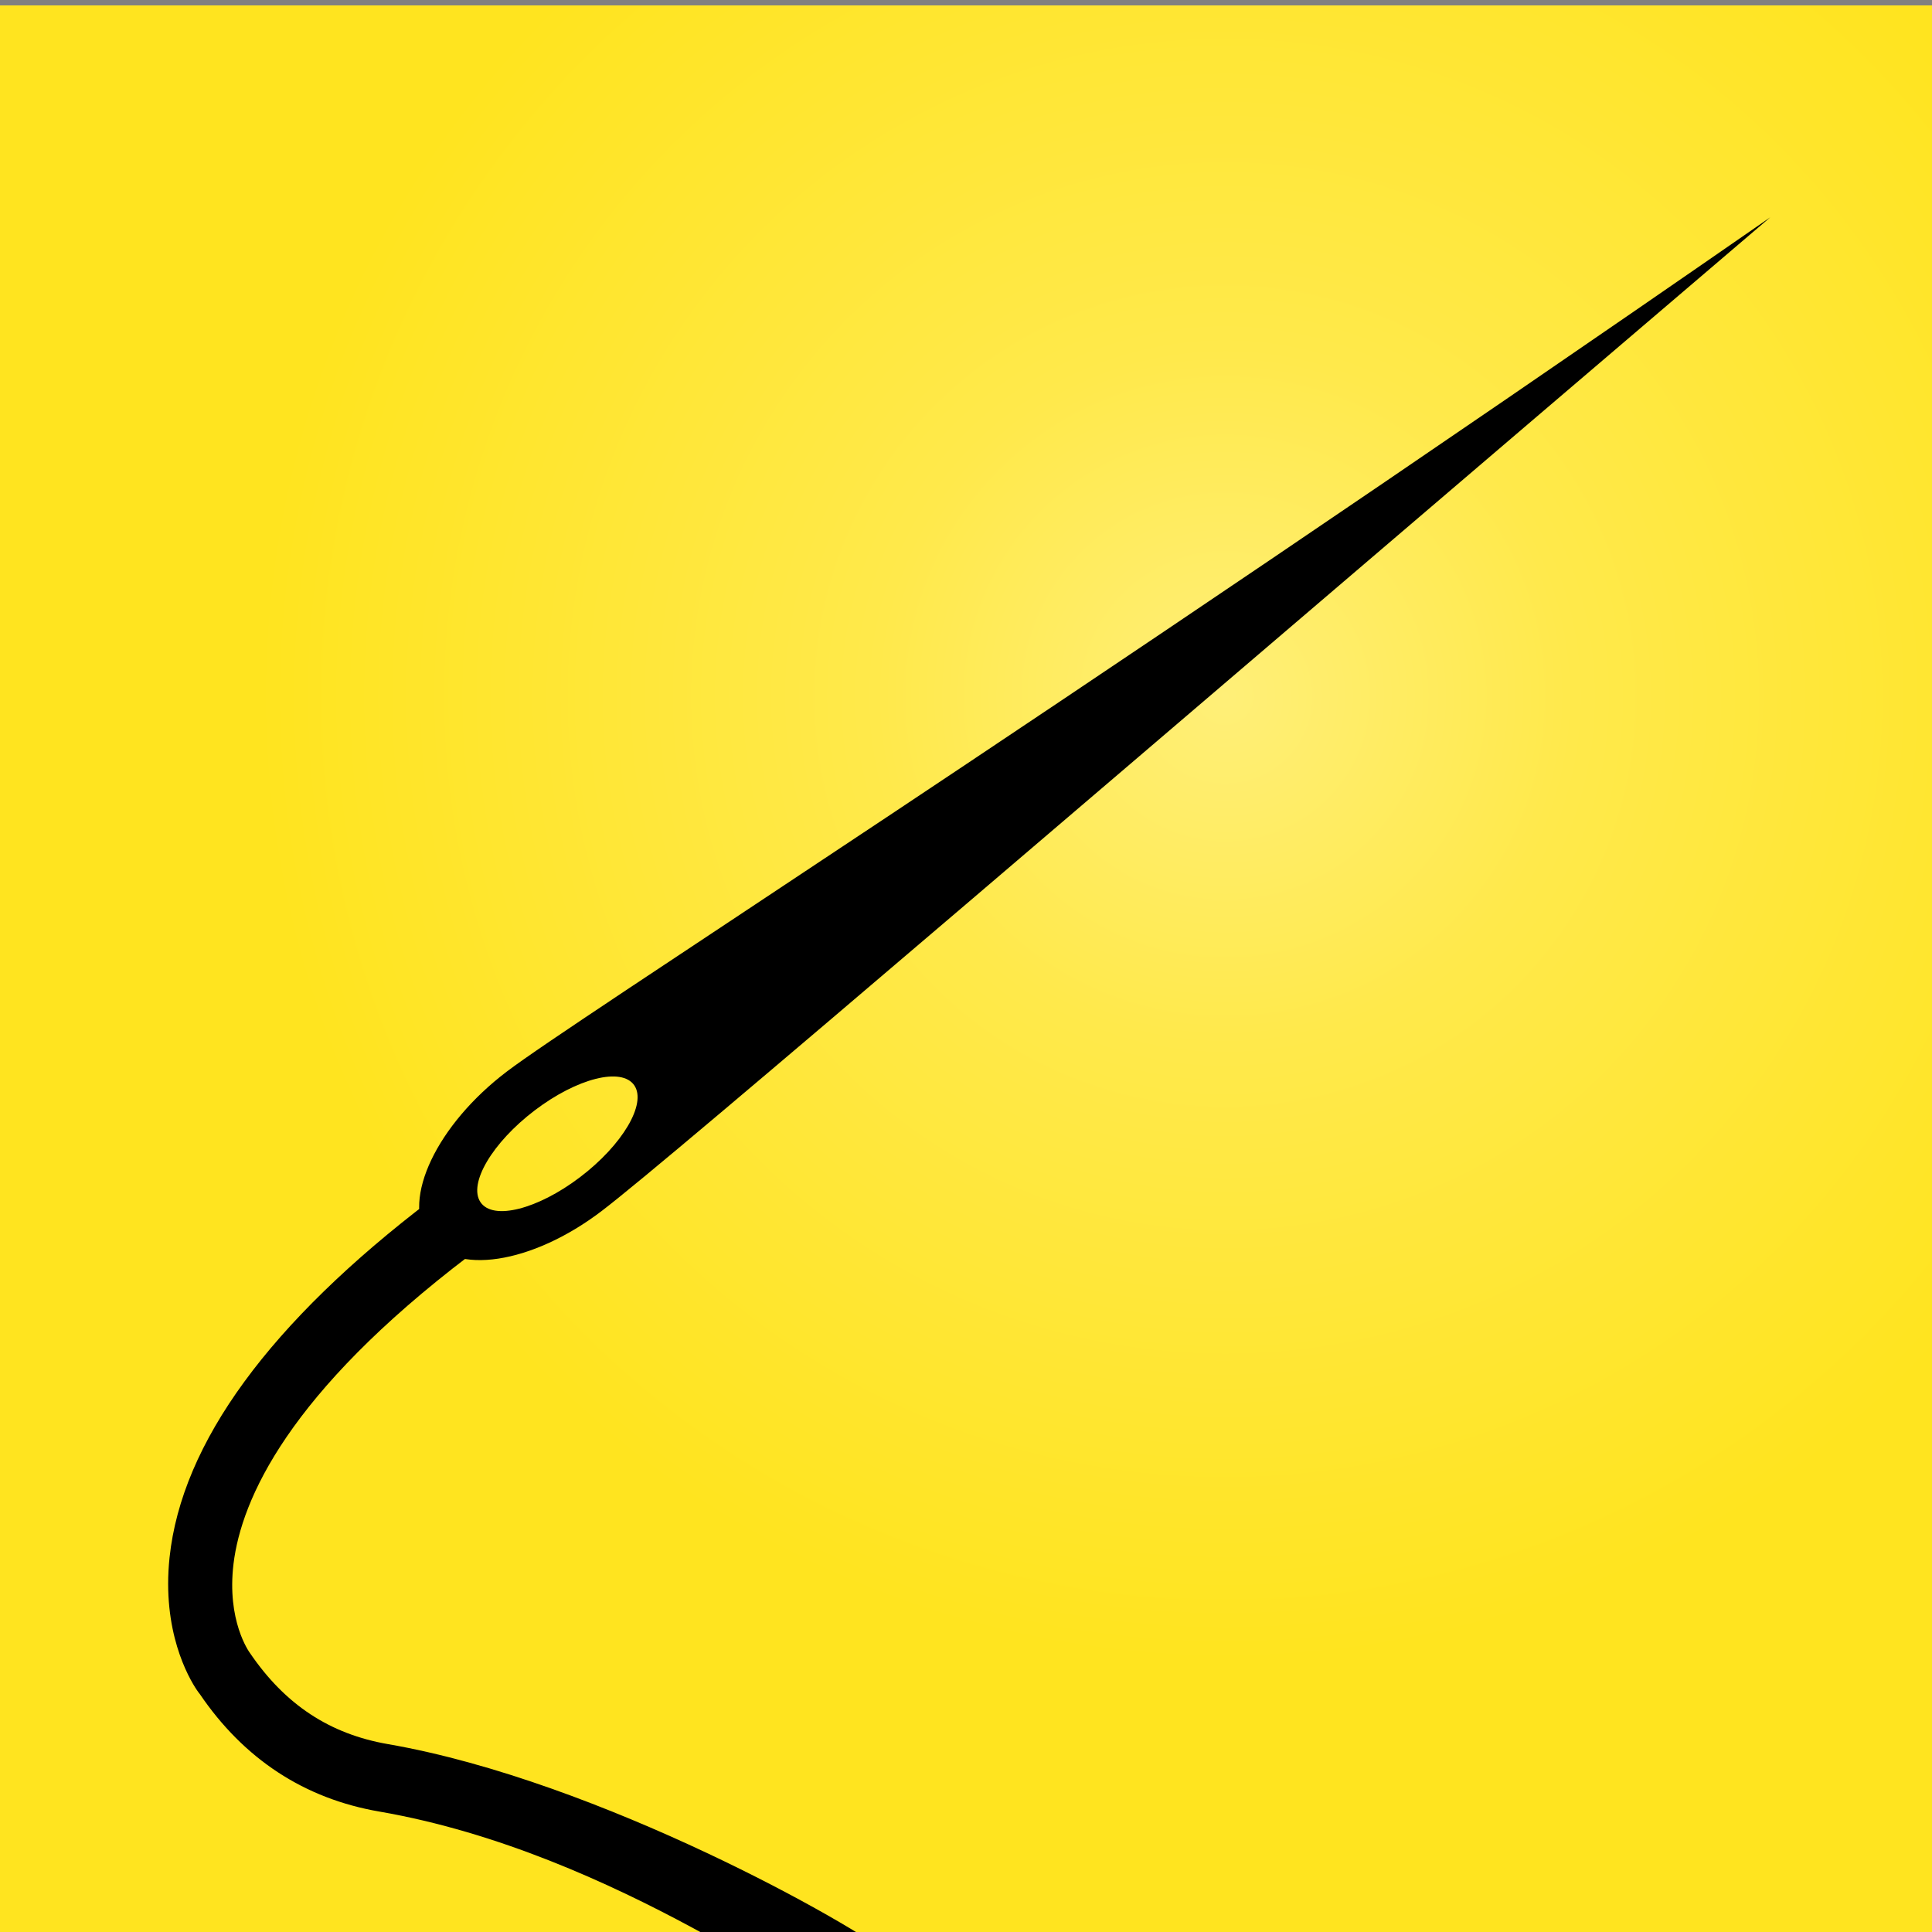
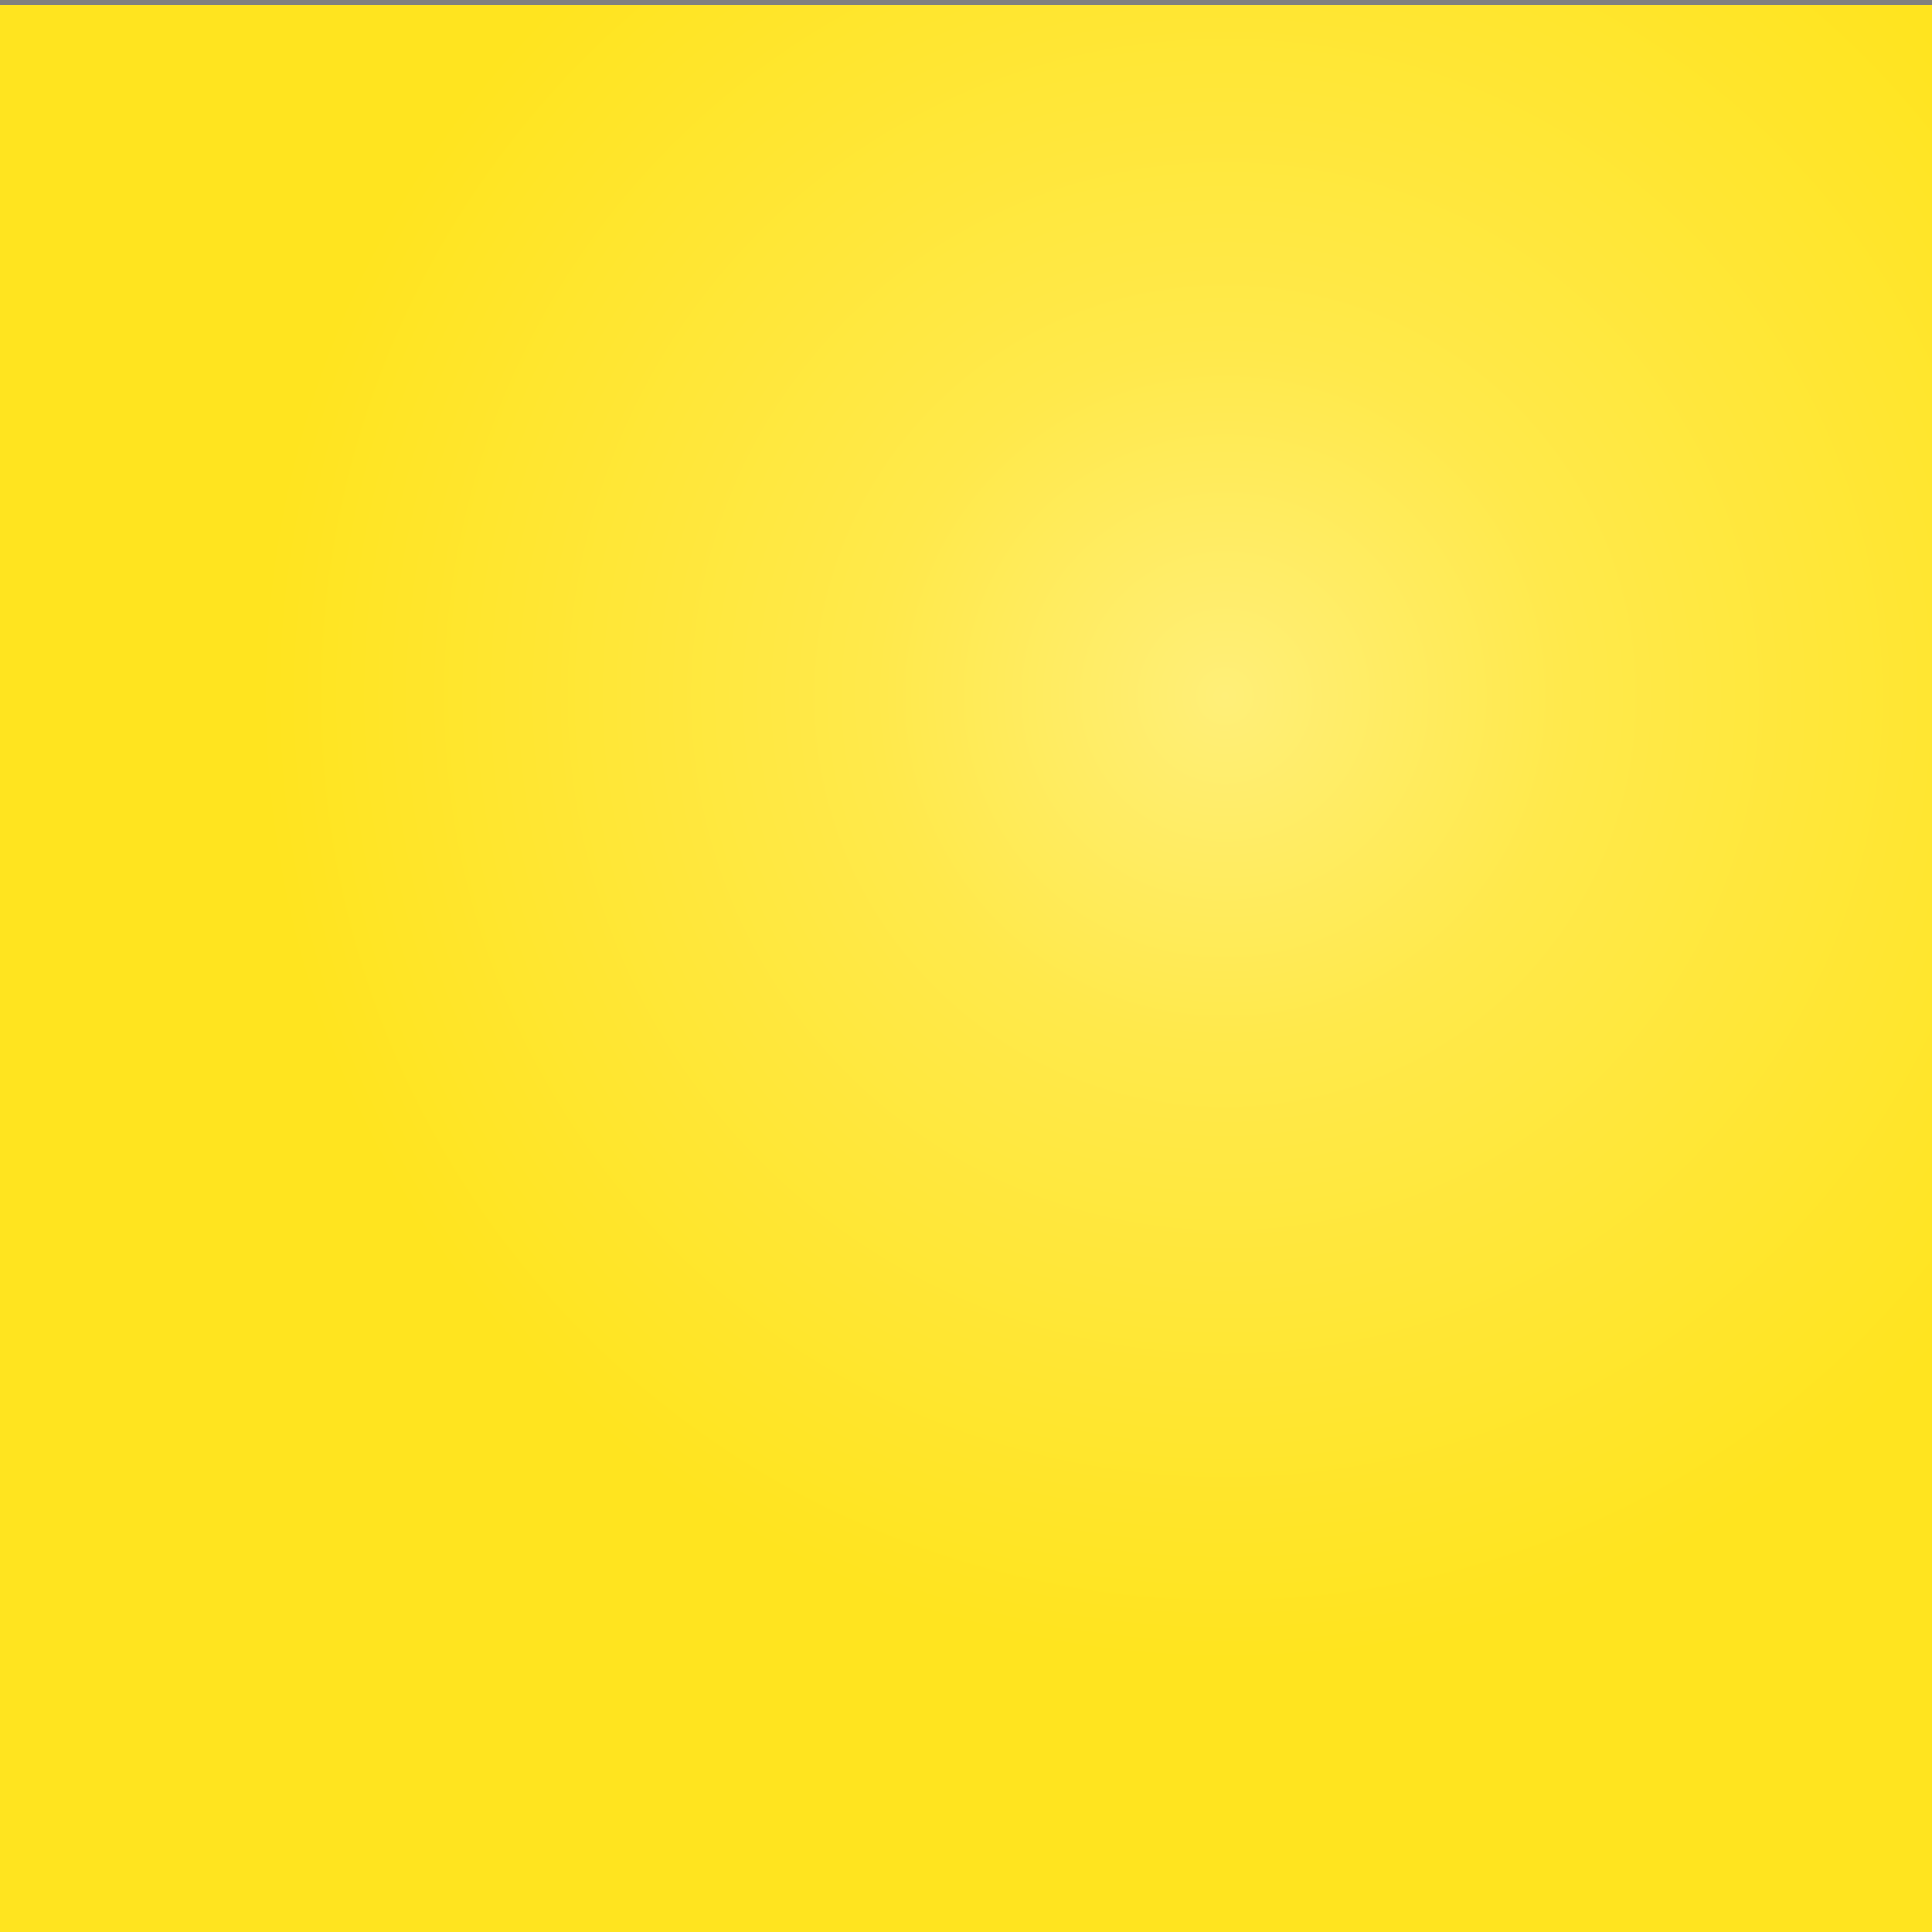
<svg xmlns="http://www.w3.org/2000/svg" xmlns:ns1="http://www.inkscape.org/namespaces/inkscape" xmlns:ns2="http://sodipodi.sourceforge.net/DTD/sodipodi-0.dtd" xmlns:xlink="http://www.w3.org/1999/xlink" version="1.1" id="Livello_1" x="0px" y="0px" width="100.0px" height="100px" viewBox="0 0 156 156" enable-background="new 0 0 156 156" xml:space="preserve" ns1:version="0.48.4 r9939" ns2:docname="serilog-js.svg" ns1:export-filename="C:\Development\Continuous IT\seq-client\asset\seq-client-serilog.png" ns1:export-xdpi="114.98" ns1:export-ydpi="114.98">
  <rect x="0" y="0" width="156" height="156" fill="#808080" stroke="none" />
  <defs id="defs13">
    <linearGradient id="linearGradient3756">
      <stop style="stop-color:#ffef78;stop-opacity:1;" offset="0" id="stop3758" />
      <stop id="stop3764" offset="0.361" style="stop-color:#ffe94b;stop-opacity:1;" />
      <stop style="stop-color:#ffe41f;stop-opacity:1;" offset="1" id="stop3760" />
    </linearGradient>
    <radialGradient ns1:collect="always" xlink:href="#linearGradient3756" id="radialGradient3762" cx="-98.918" cy="-56.211" fx="-98.918" fy="-56.211" r="78" gradientUnits="userSpaceOnUse" />
  </defs>
  <ns2:namedview pagecolor="#000000" bordercolor="#666666" borderopacity="1" objecttolerance="10" gridtolerance="10" guidetolerance="10" ns1:pageopacity="1" ns1:pageshadow="2" ns1:window-width="1440" ns1:window-height="841" id="namedview11" showgrid="false" ns1:zoom="3.5797234" ns1:cx="171.26108" ns1:cy="32.382237" ns1:window-x="-8" ns1:window-y="-8" ns1:window-maximized="1" ns1:current-layer="Livello_1" />
  <rect y="-156.436" x="-156" height="156" width="156" id="rect3761" style="fill:url(#radialGradient3762);fill-opacity:1;stroke:none" ns1:export-filename="C:\Development\Open Source\serilog.js\assets\serilog-js.png" ns1:export-xdpi="115.2" ns1:export-ydpi="115.2" transform="scale(-1,-1)" ns1:transform-center-x="24.303554" ns1:transform-center-y="20.392637" />
  <g id="g3026" style="fill:#000000" transform="matrix(1.243,0.272,-0.225,1.32,-14.851,-47.879)">
-     <path d="m 131.035,22.558 c -40.895,39.813 -66.213,62.668 -70.017,66.695 -3.8,4.023 -5.221,8.858 -3.174,10.791 2.052,1.938 6.795,0.24 10.594,-3.783 3.804,-4.025 27.427,-32.163 62.597,-73.704 z m -70.261,74.733 c -0.984,-0.93 0.101,-3.669 2.412,-6.116 2.316,-2.452 4.988,-3.688 5.971,-2.759 0.979,0.924 -0.104,3.661 -2.42,6.113 -2.312,2.447 -4.984,3.687 -5.963,2.762 z" id="path3780" ns1:connector-curvature="0" style="fill:#000000" />
    <g id="g3782" transform="matrix(1.134,1.071,-1.071,1.134,105.158,4.927)" style="fill:#000000">
-       <path d="m 28.409,83.23 c -0.605,0 -2.667,-0.168 -4.76,-2.105 -3.259,-3.02 -4.914,-8.717 -4.914,-16.933 0,-0.726 0.586,-1.312 1.312,-1.312 0.726,0 1.312,0.587 1.312,1.312 0,9.182 2.17,13.187 3.99,14.93 1.598,1.527 3.082,1.484 3.15,1.481 2.43,-0.004 4.385,-0.84 6.059,-2.559 6.132,-6.294 16.632,-11.577 18.389,-12.082 -0.019,-0.725 -0.975,1.942 -0.252,1.922 0.739,-0.017 0.415,0.354 0.435,1.077 0.021,0.678 -9.786,3.819 -16.689,10.91 -2.162,2.224 -4.809,3.351 -7.862,3.351 -0.021,0.005 -0.079,0.007 -0.17,0.007 z" id="path3784" ns1:connector-curvature="0" style="fill:#000000" ns2:nodetypes="scsssccccccccs" />
-     </g>
+       </g>
  </g>
</svg>